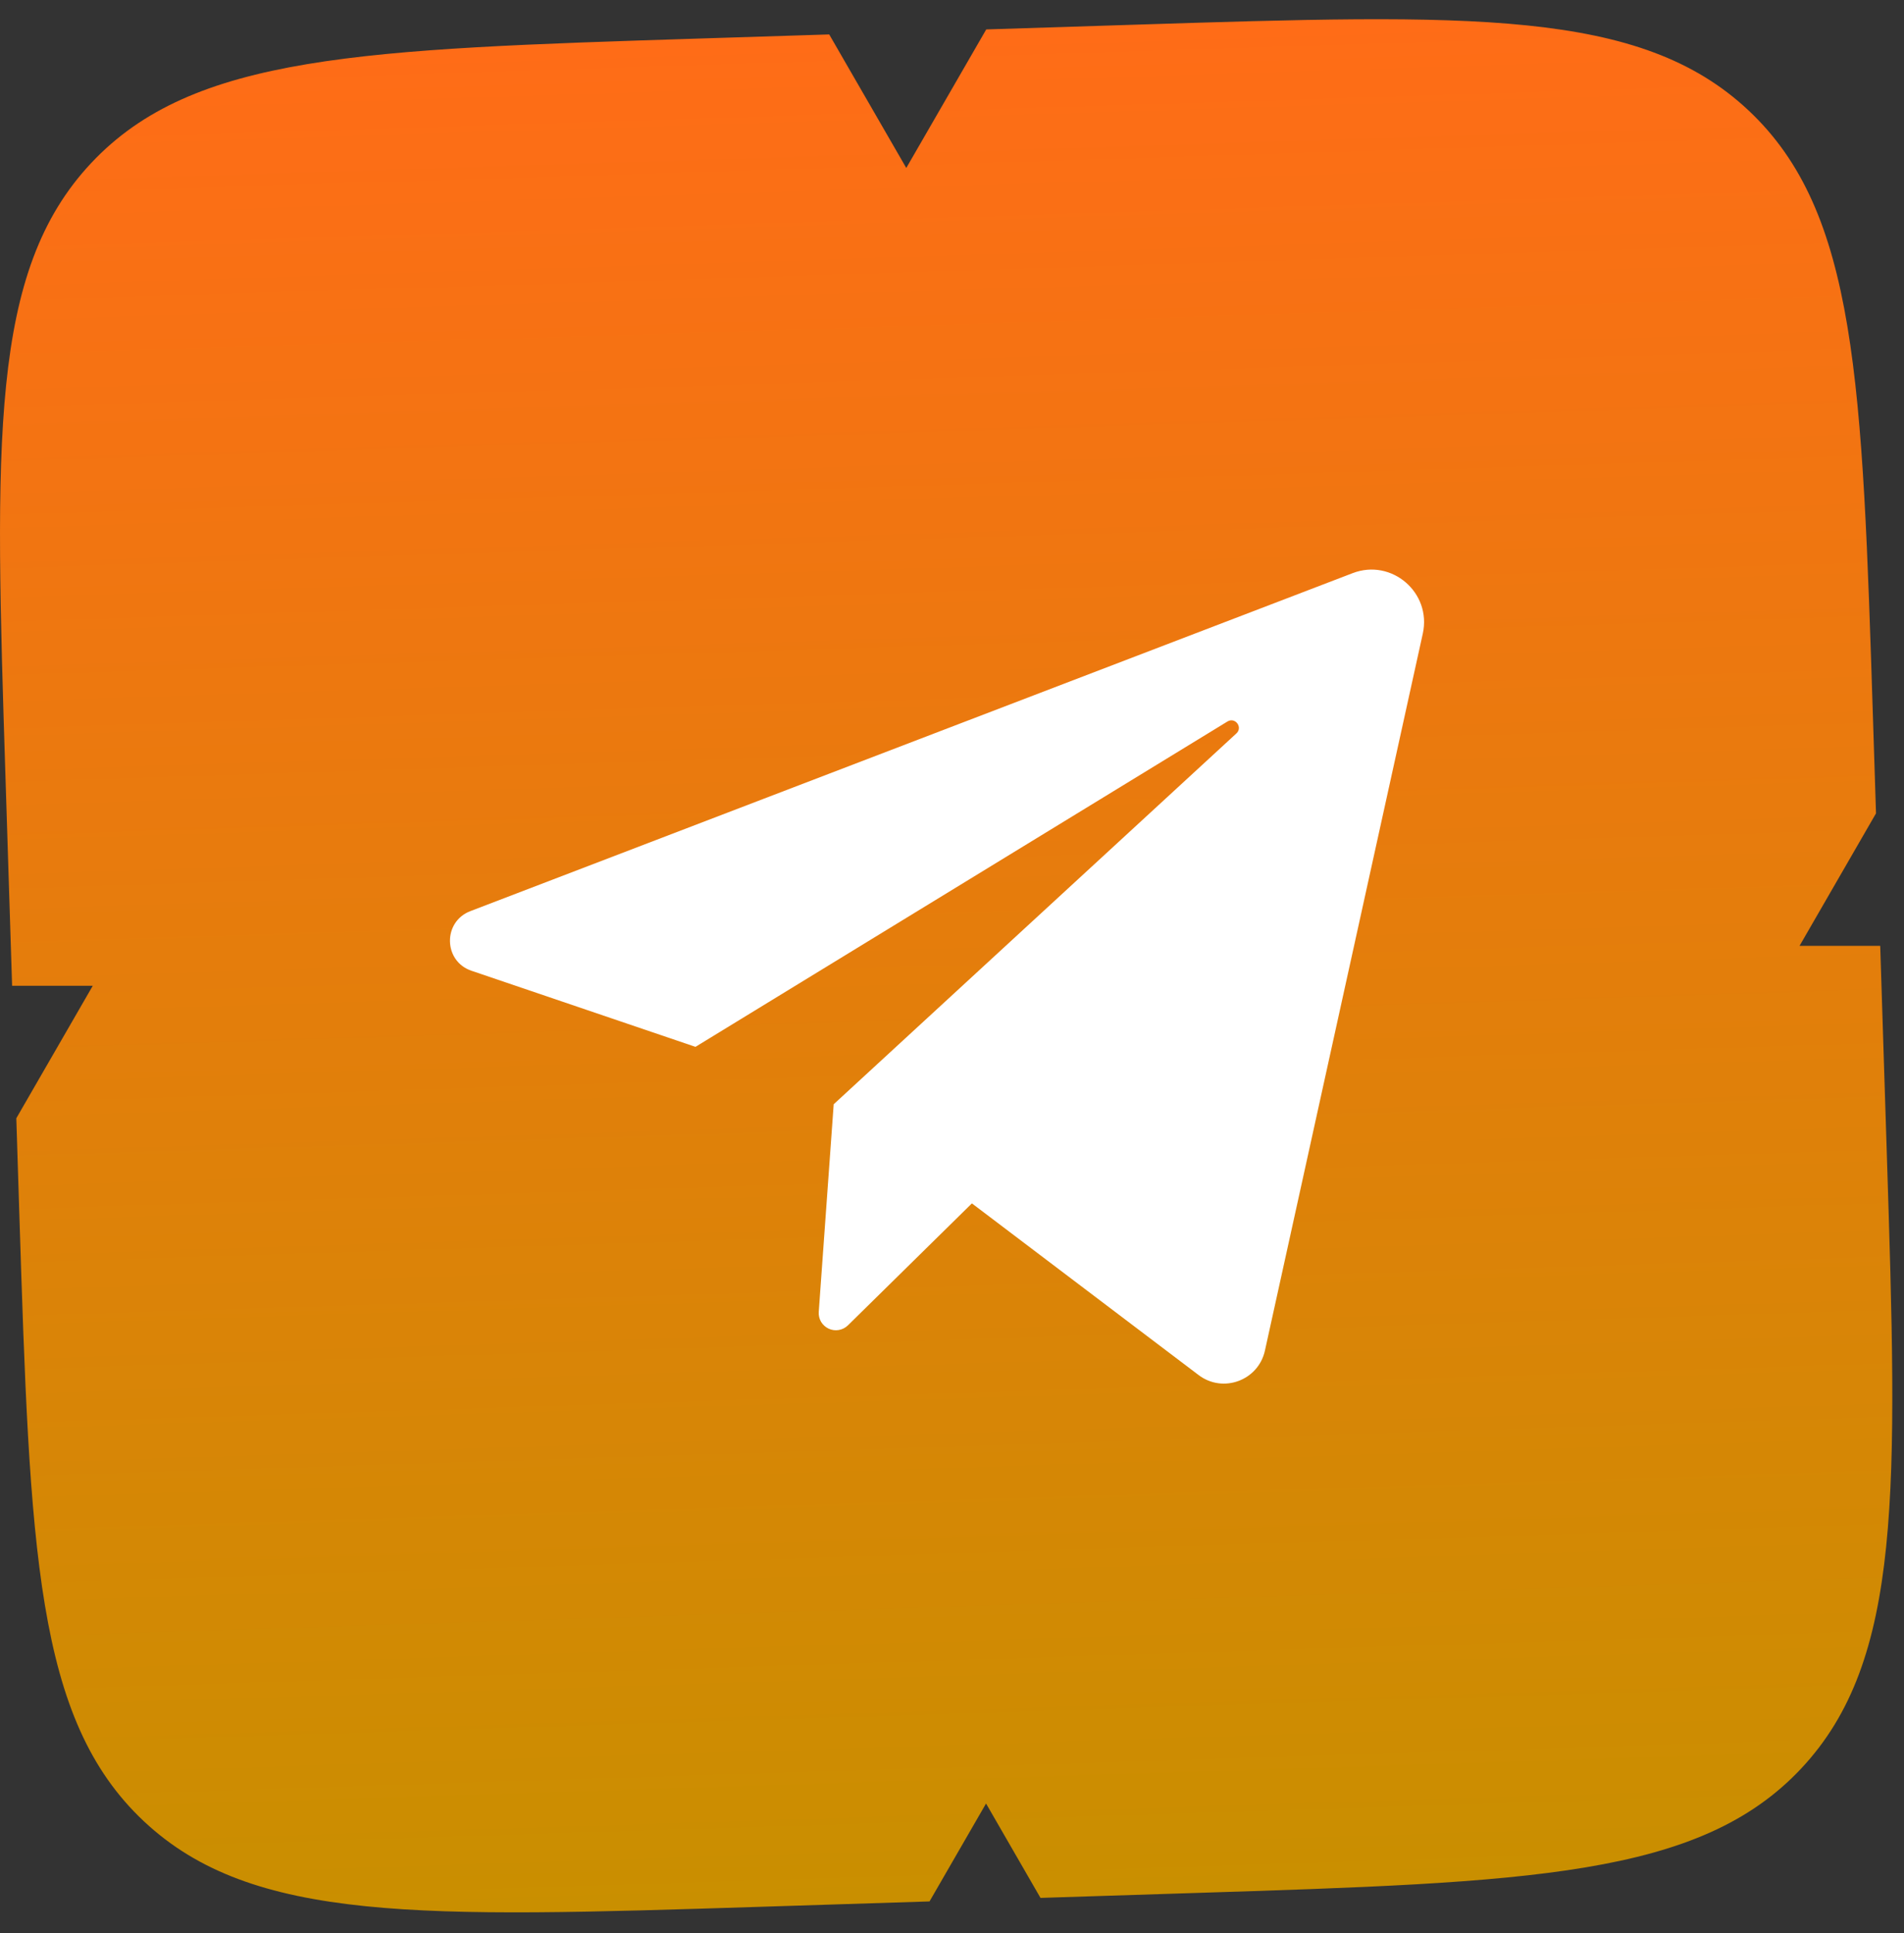
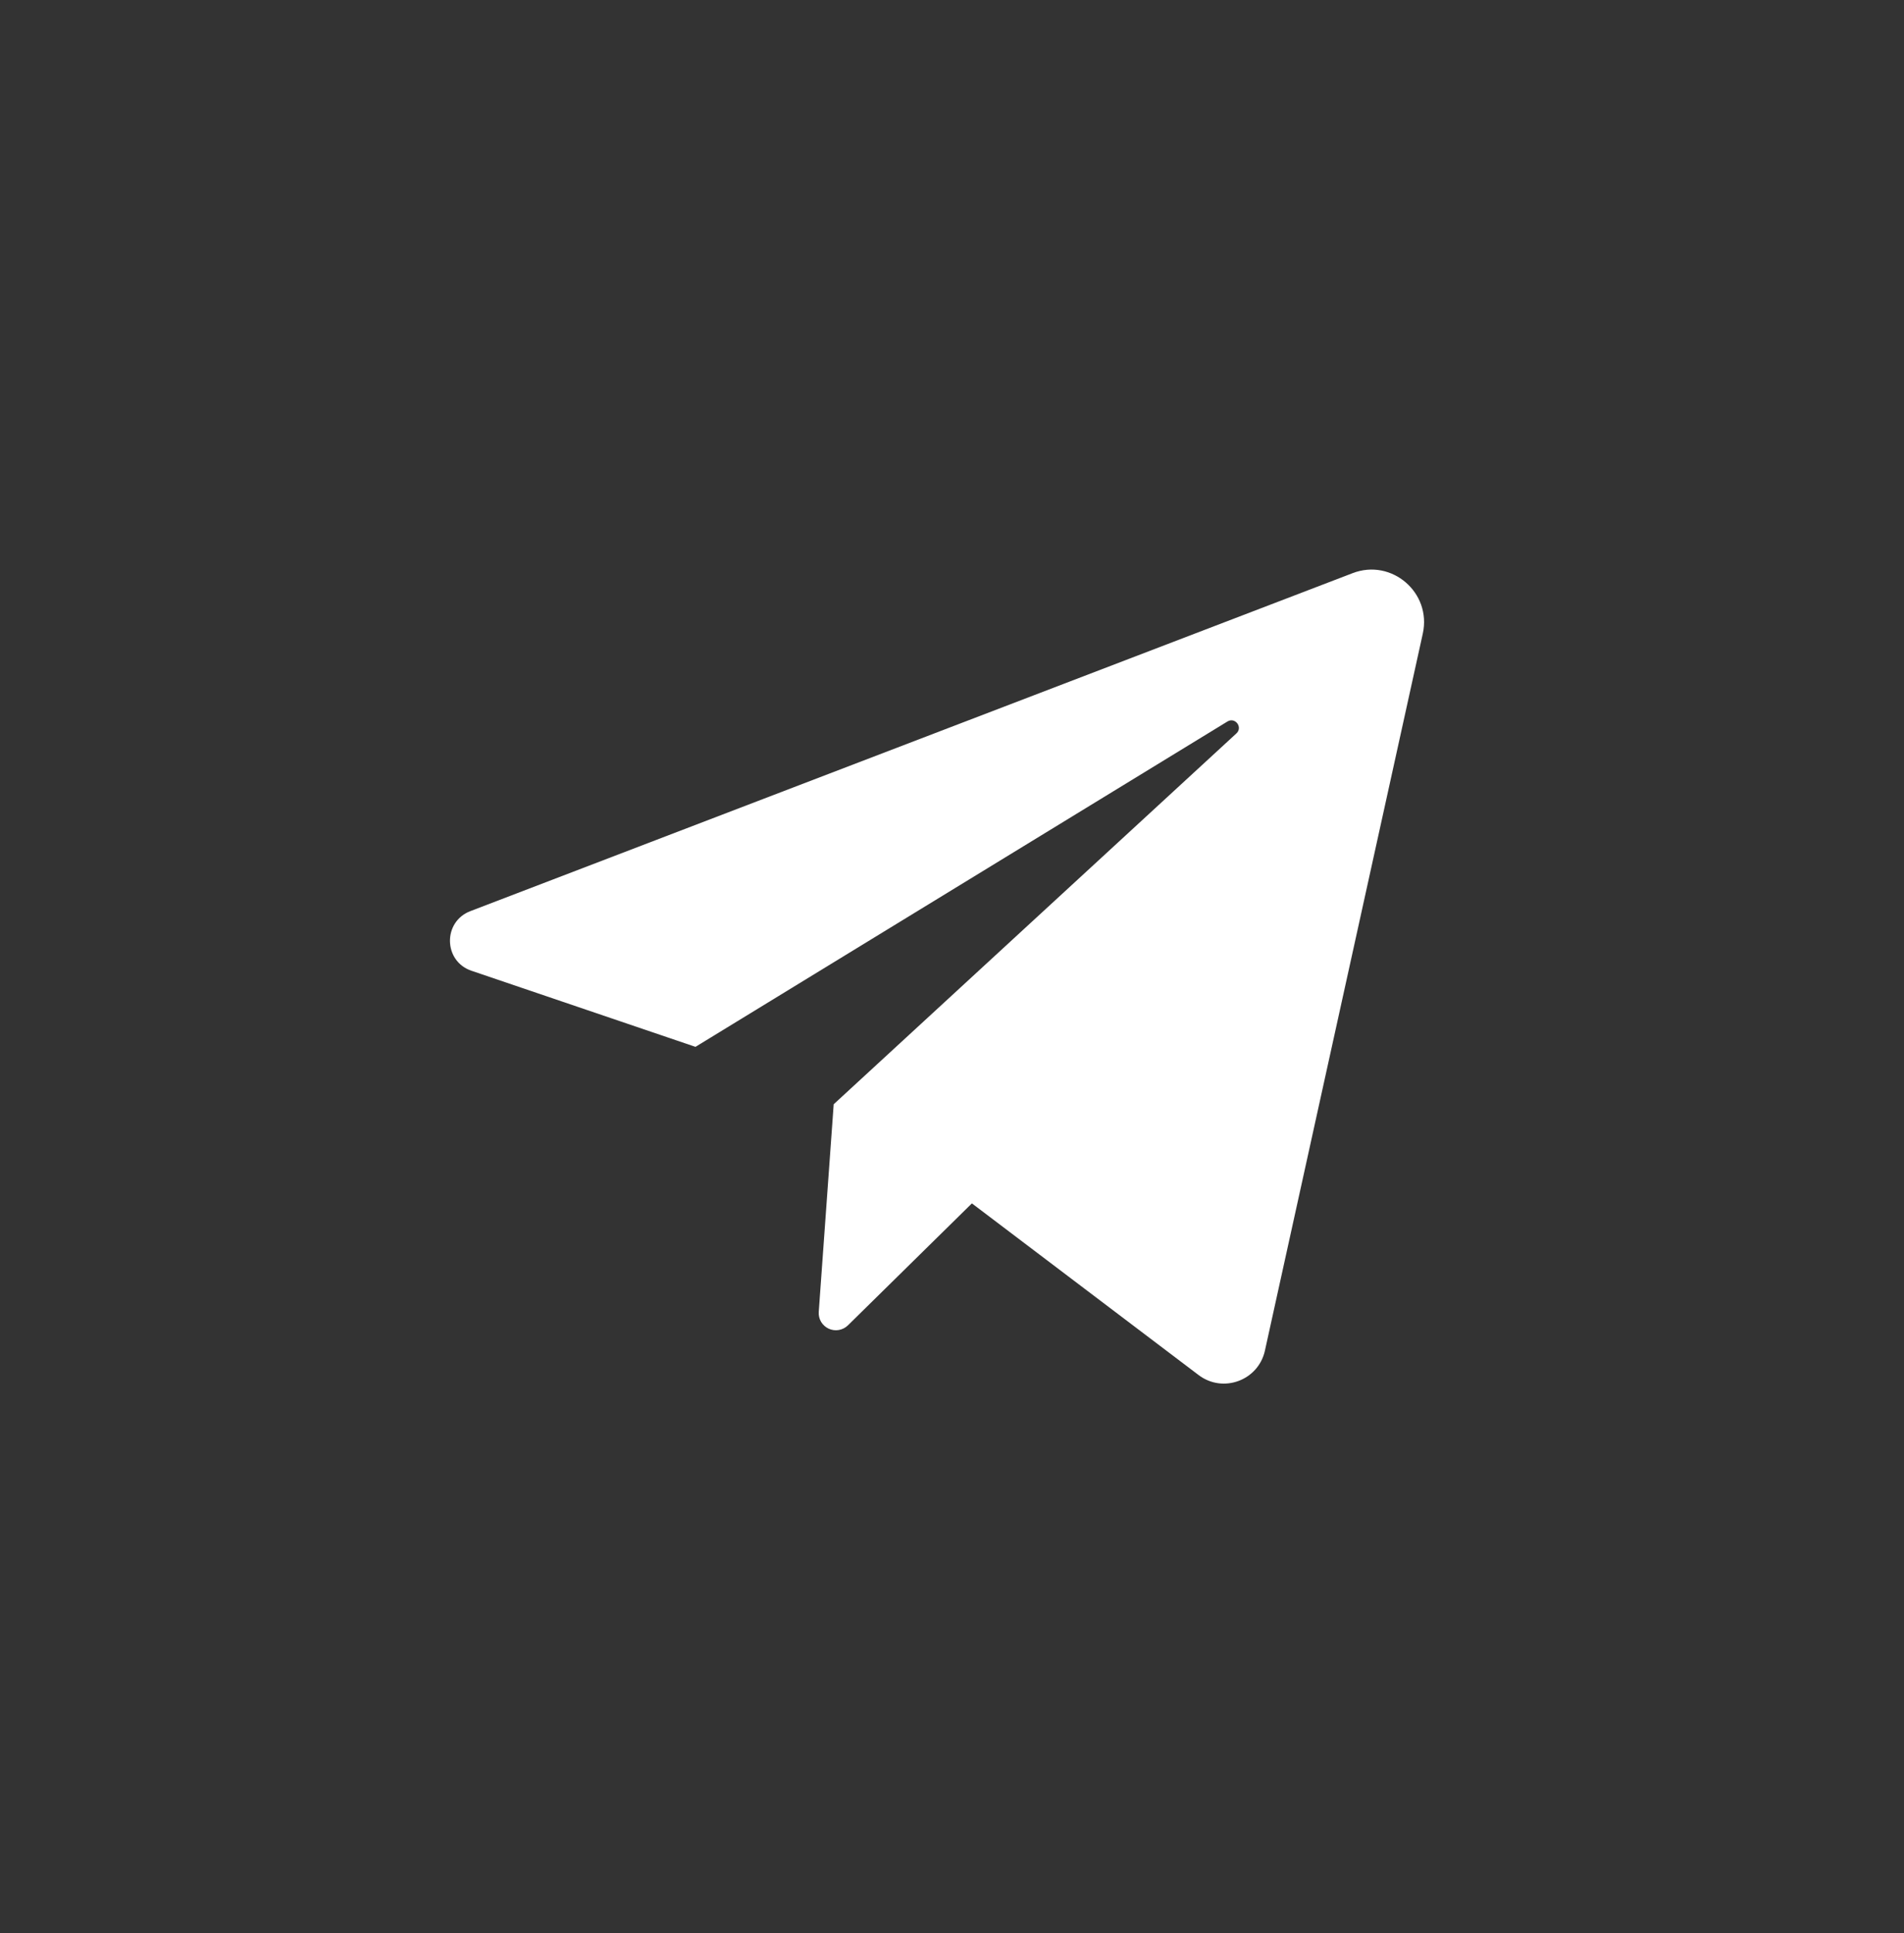
<svg xmlns="http://www.w3.org/2000/svg" width="67" height="68" viewBox="0 0 67 68" fill="none">
  <rect x="0" y="0" width="67" height="68" fill="#333333" stroke="none" />
-   <path fill-rule="evenodd" clip-rule="evenodd" d="M31.891 5.908L29.179 1.211L24.636 1.355C12.736 1.733 6.786 1.922 3.207 5.737C-0.373 9.551 -0.183 15.501 0.195 27.401L0.426 34.673H3.265L0.574 39.334L0.678 42.629C1.057 54.529 1.246 60.479 5.06 64.059C8.874 67.638 14.824 67.449 26.724 67.071L32.709 66.881L34.698 63.437L36.614 66.757L41.953 66.587C53.852 66.209 59.803 66.02 63.382 62.206C66.961 58.391 66.772 52.441 66.394 40.541L66.163 33.27H63.324L66.015 28.609L65.91 25.313C65.532 13.413 65.343 7.463 61.529 3.884C57.715 0.304 51.765 0.493 39.865 0.871L34.705 1.035L31.891 5.908Z" fill="url(#paint0_linear_10_2353)" />
  <path d="M16.589 34.145L24.473 36.822L43.193 25.378C43.464 25.213 43.742 25.582 43.508 25.797L29.337 38.841L28.811 46.144C28.802 46.266 28.831 46.388 28.893 46.494C28.956 46.599 29.049 46.683 29.16 46.735C29.271 46.786 29.395 46.803 29.516 46.782C29.637 46.761 29.749 46.704 29.837 46.619L34.2 42.328L42.177 48.366C43.036 49.017 44.281 48.558 44.512 47.505L50.067 22.286C50.384 20.848 48.973 19.633 47.599 20.16L16.55 32.049C15.576 32.423 15.602 33.81 16.589 34.145Z" fill="white" />
  <defs>
    <linearGradient id="paint0_linear_10_2353" x1="34.338" y1="66.829" x2="32.25" y2="1.113" gradientUnits="userSpaceOnUse">
      <stop stop-color="#C98F00" />
      <stop offset="1" stop-color="#FF6C17" />
    </linearGradient>
  </defs>
</svg>